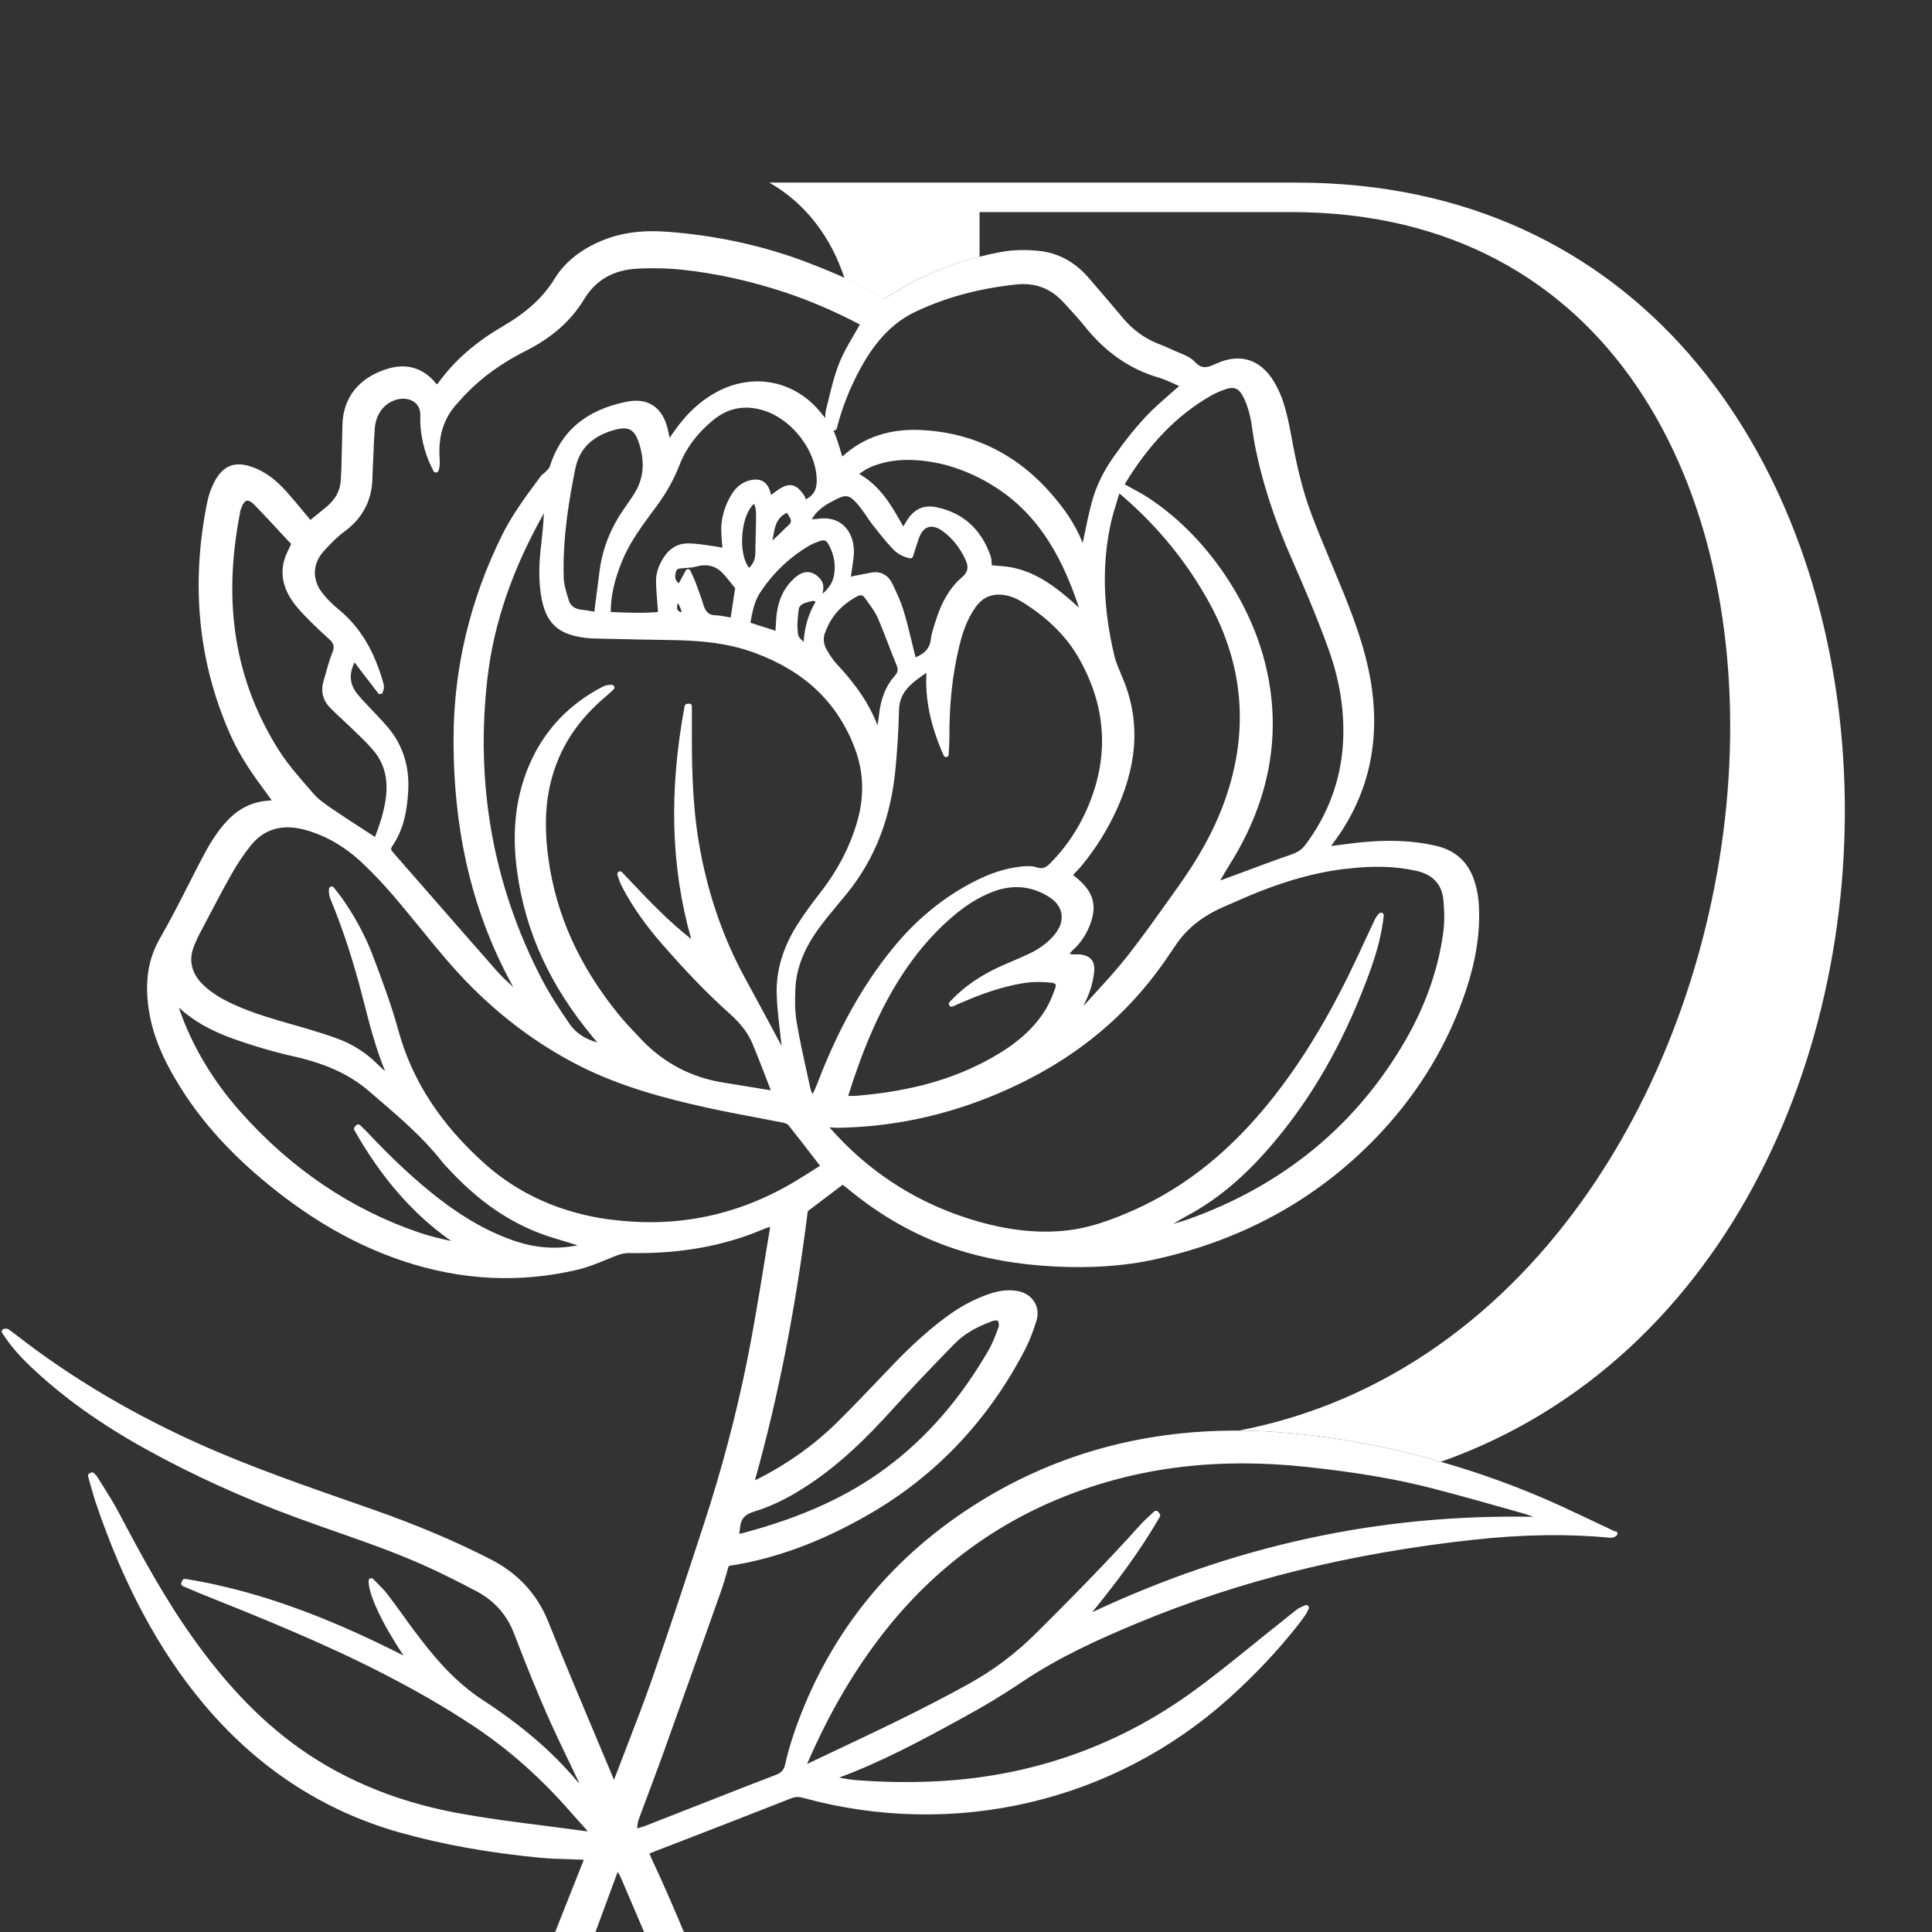
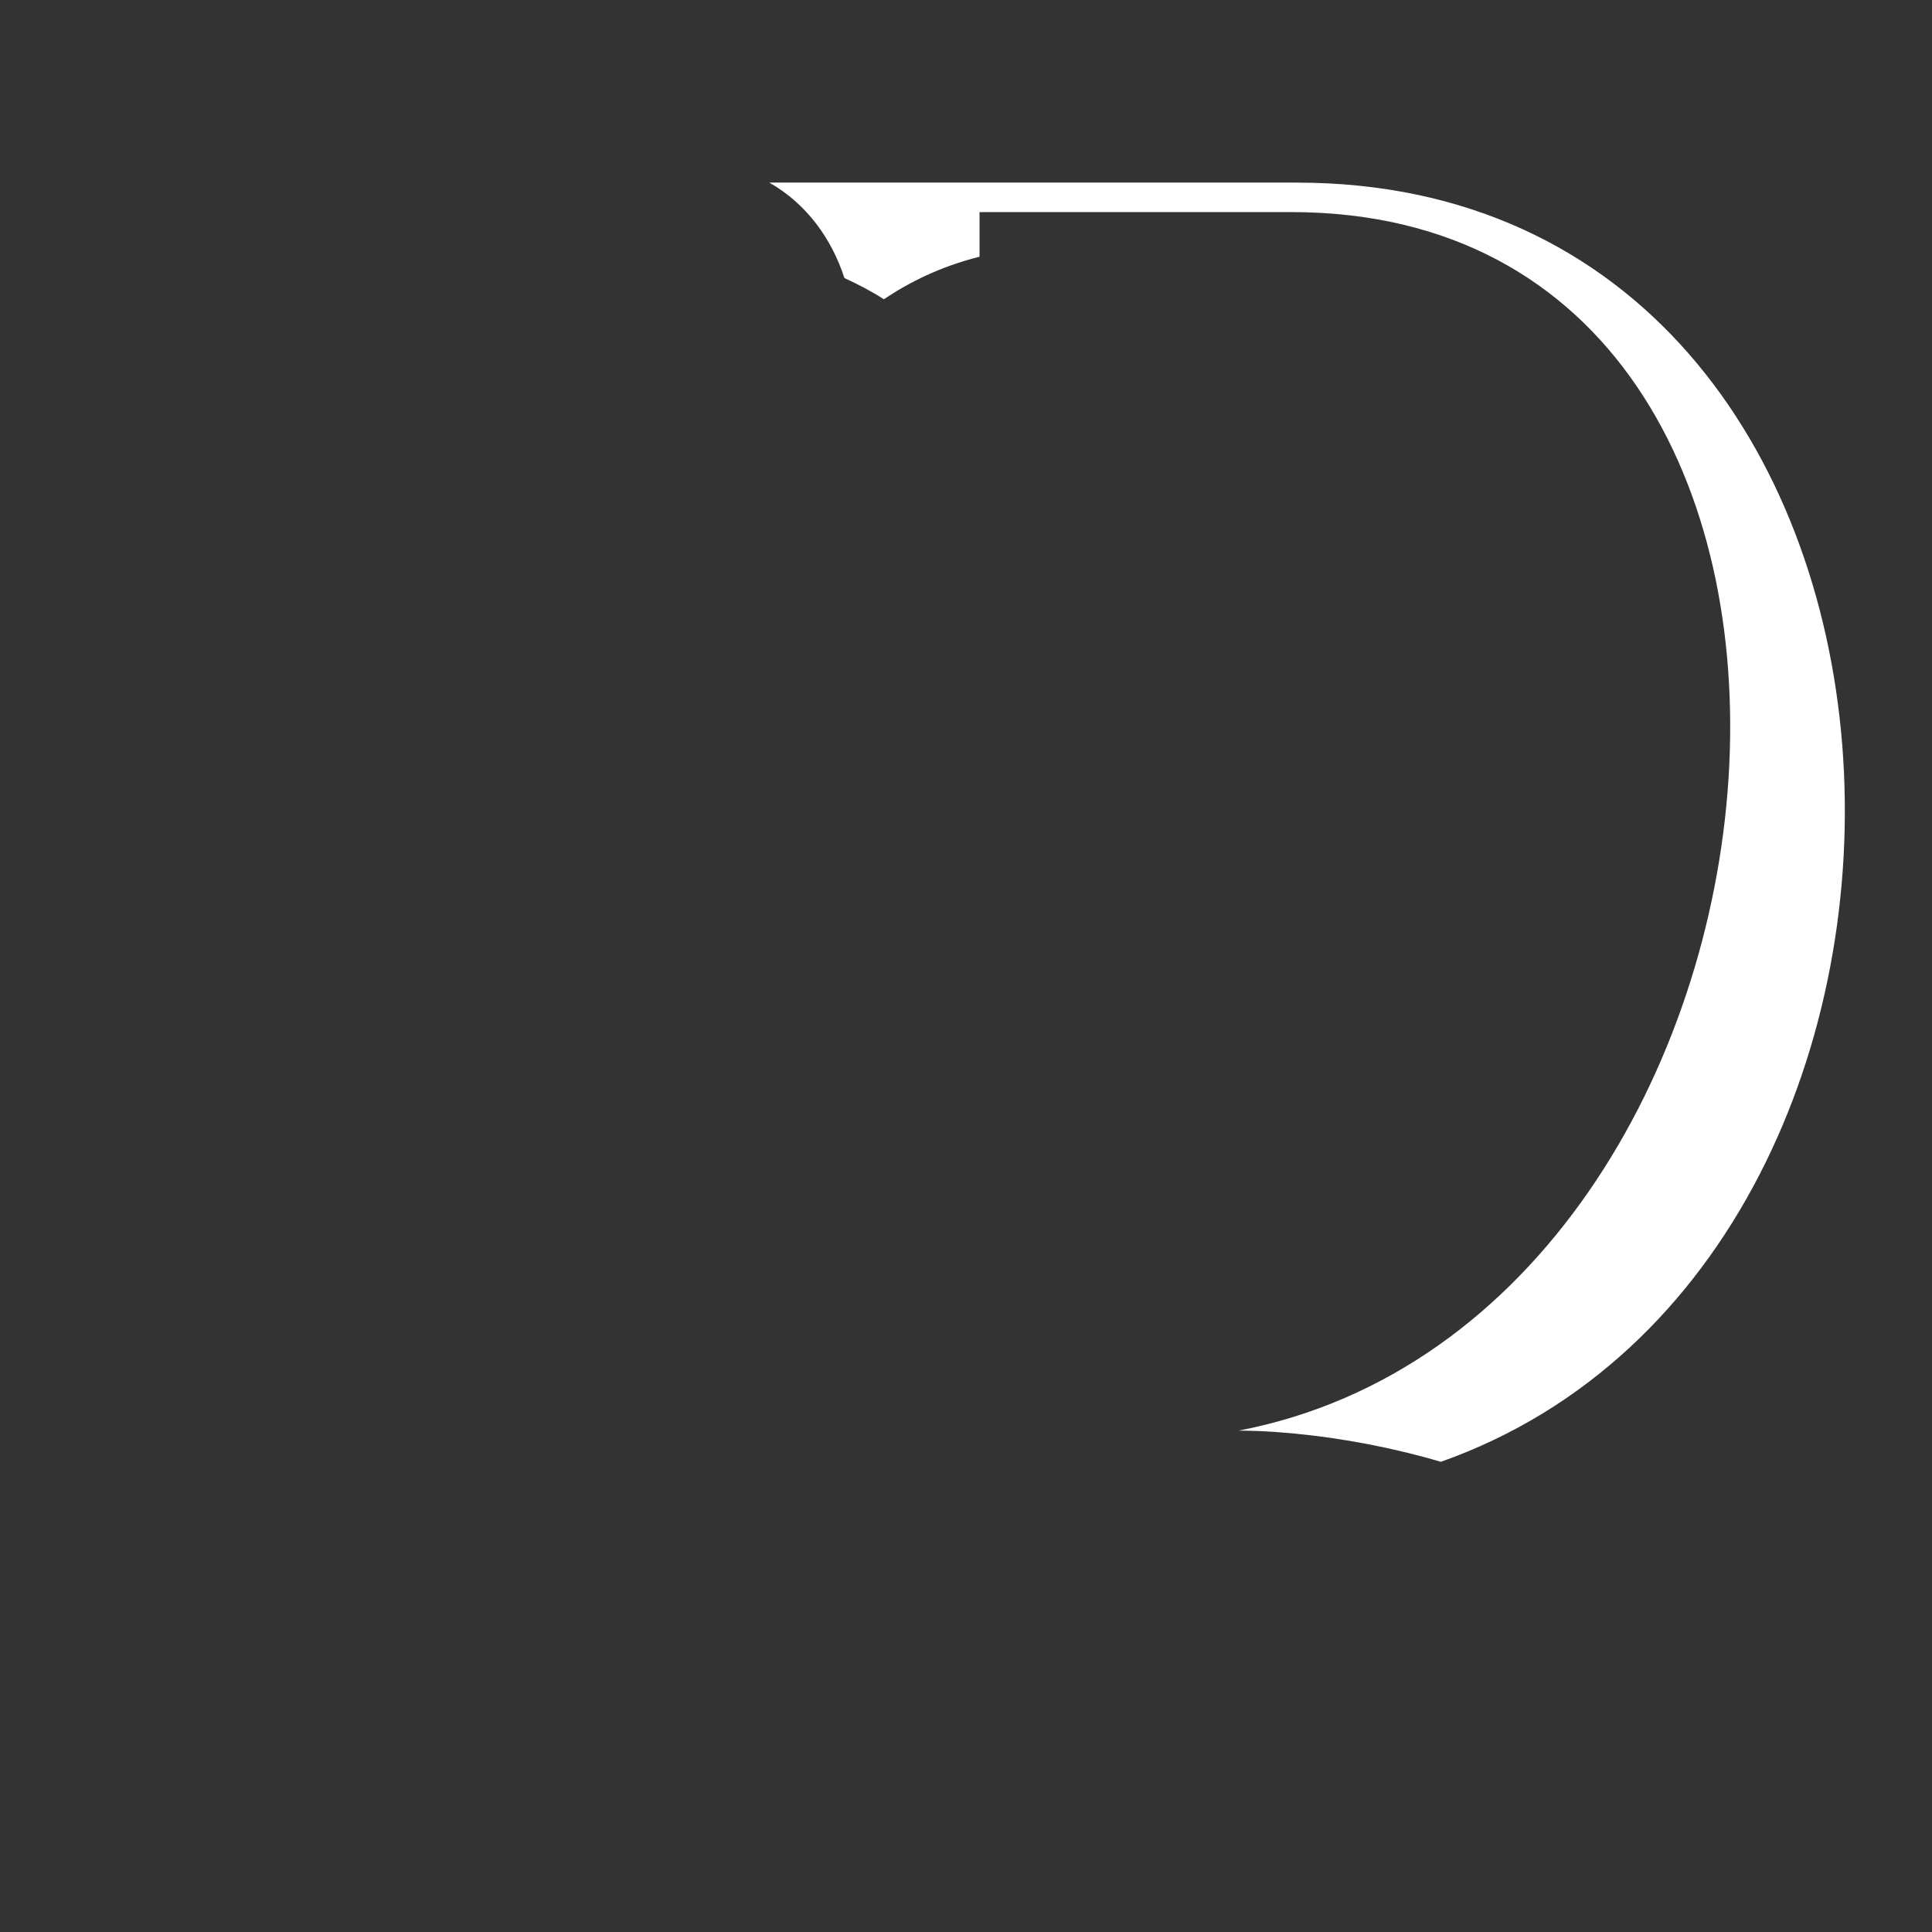
<svg xmlns="http://www.w3.org/2000/svg" id="Vrstva_1" version="1.1" viewBox="0 0 650 650">
  <rect x="0" y="0" width="650" height="650" fill="#333333" stroke="none" />
  <defs>
    <style>
      .st0 {
        fill: #fff;
      }

      .st1 {
        fill: none;
      }
    </style>
  </defs>
  <g>
    <path class="st0" d="M436.271,61.437h-177.445c12.436,7.044,20.967,18.798,25.264,32.101,4.503,2.066,8.986,4.379,13.262,7.147l1.281-.826c9.44-6.197,19.81-10.7,30.924-13.489v-15.018h104.856c215.289,0,182.961,371.416-17.683,409.962,4.173.021,8.387.165,12.642.475,16.422,1.177,33.01,3.966,49.309,8.304,2.045.537,4.069,1.136,6.073,1.715,195.314-69.078,180.998-430.372-48.482-430.372Z" />
    <path class="st0" d="M367.503,526.005s.041-.041.041-.062h-.041v.062Z" />
-     <path class="st0" d="M544.164,515.833c-.041-.31-.227-.558-.496-.702l-.103.103-.103.062-5.536-2.623c-2.541-1.198-5.123-2.417-7.664-3.615-.103-.041-.186-.083-.289-.124-11.01-5.288-22.599-9.936-34.559-13.861-3.512-1.157-7.085-2.231-10.659-3.264-2.024-.578-4.028-1.177-6.073-1.715-16.278-4.338-32.886-7.127-49.309-8.304-4.255-.31-8.469-.454-12.642-.475-33.01-.186-63.17,8.387-89.817,25.615-28.486,18.406-48.524,43.814-59.555,75.523-1.405,4.049-2.438,7.684-3.181,11.114-.393,1.859-1.281,2.851-3.14,3.574-6.424,2.438-12.828,4.937-19.191,7.457l-11.919,4.669c-4.379,1.714-8.759,3.45-13.138,5.144-.62.227-1.281.413-2.107.62-.103.021-.207.041-.31.062,0-.124.041-.268.021-.372.103-.971.165-1.714.413-2.376,1.219-3.346,2.458-6.672,3.718-9.998,1.425-3.822,2.871-7.643,4.255-11.465,6.714-18.695,13.386-37.431,20.017-56.167.64-1.859,1.177-3.76,1.715-5.619.186-.702.393-1.405.599-2.107,0,0,.041-.021.062-.041.103-.062.248-.165.31-.165,15.266-2.334,30.614-7.953,46.809-17.269,22.475-12.931,40.137-31.564,52.51-55.341,1.467-2.83,2.747-6.053,3.904-9.833.661-2.19.454-4.4-.64-6.218-1.136-1.921-3.099-3.243-5.495-3.718-3.057-.62-6.362-.269-10.081,1.033-5.061,1.776-9.853,4.379-14.667,8.015-5.784,4.338-11.444,9.461-17.827,16.154l-3.718,3.884c-4.813,5.04-9.771,10.246-14.791,15.204-7.519,7.375-16.257,13.634-25.987,18.612-.475.248-.95.475-1.508.682,7.87-28.073,13.675-57.696,17.765-90.499l11.733-8.883.083.062c.454.331.909.682,1.384,1.053,11.237,9.378,23.529,16.278,36.481,20.513,10.039,3.284,20.822,5.206,33.01,5.846,12.56.661,23.756-.083,34.084-2.376,30.428-6.652,56.146-21.153,76.473-43.112,12.807-13.861,22.268-29.684,28.114-47.14,3.636-10.886,5.082-20.76,4.338-30.18-.207-2.562-.806-5.247-1.715-7.767-2.148-5.825-6.383-9.482-12.56-10.928-7.87-1.839-16.36-2.169-26.772-1.033-2.293.269-4.565.558-7.003.888l-1.549.207c.186-.269.331-.537.516-.764,12.828-17.022,16.836-36.935,11.919-59.183-2.541-11.589-7.168-22.64-11.609-33.299l-1.281-3.078c-2.045-4.875-4.131-9.915-6.032-14.914-3.512-9.172-5.474-18.653-7.085-27.536-.682-3.76-1.467-7.127-2.438-10.246-.702-2.293-1.735-4.648-3.078-6.941-4.462-7.726-11.568-10.039-19.5-6.362-3.264,1.508-4.958,1.921-7.333-.62-1.384-1.467-3.367-2.293-5.268-3.057-.702-.269-1.425-.578-2.086-.888-1.529-.744-3.119-1.384-4.668-2.004l-.64-.248c-4.4-1.818-8.263-4.648-11.465-8.469l-1.57-1.88s-.083-.083-.124-.145c-2.396-2.851-4.875-5.763-7.375-8.655-.909-1.074-1.839-2.148-2.768-3.202-4.607-5.185-10.184-8.139-16.629-8.759-4.4-.413-8.449-.331-11.96.289-2.623.454-5.206,1.033-7.746,1.653-11.093,2.768-21.463,7.292-30.924,13.489l-1.281.826c-4.276-2.747-8.759-5.082-13.262-7.147-4.173-1.921-8.366-3.594-12.456-5.164-14.439-5.536-30.098-9.007-46.499-10.308-8.903-.723-16.092.207-22.599,2.892-7.23,2.975-12.601,7.292-15.989,12.787-3.883,6.321-9.296,11.299-17.559,16.133-9.254,5.391-16.319,11.63-21.649,19.025-.124.145-.248.31-.413.454-.145-.145-.289-.248-.393-.392-4.173-5.102-9.709-6.796-16.071-4.896-9.75,2.913-15.183,9.709-15.348,19.108-.062,3.801-.165,7.602-.269,11.403l-.062,2.727c0,.578-.062,1.157-.083,1.715-.041.661-.083,1.322-.103,2.004-.083,3.842-1.715,7.023-5.041,9.709l-5.205,4.235c-.723-.868-1.426-1.735-2.128-2.562-2.024-2.458-3.925-4.751-5.97-7.023-3.635-4.049-7.147-6.61-11.134-8.098-5.949-2.252-10.06-.764-12.973,4.689-1.136,2.148-2.004,4.524-2.479,6.858-5.743,28.094-2.996,54.783,8.16,79.303,3.119,6.879,7.581,13.117,11.526,18.426.641.847,1.24,1.715,1.963,2.706-.496.083-.909.145-1.343.165-5.123.393-9.606,2.562-13.324,6.424-3.925,4.09-6.693,8.945-9.11,13.592-1.322,2.52-2.582,5.04-3.884,7.581-3.14,6.176-6.383,12.539-9.874,18.612-4.028,6.982-5.226,14.605-3.822,24.004,1.281,8.511,4.648,16.732,10.928,26.668,7.25,11.506,16.856,22.062,29.312,32.246,14.687,12.002,29.457,20.409,45.136,25.677,19.831,6.652,39.724,7.581,59.265,2.892,3.305-.806,6.528-2.148,9.626-3.408l2.148-.888c1.921-.785,3.594-1.281,5.453-1.219,15.183.269,28.61-1.838,41.025-6.466.847-.331,1.673-.661,2.541-1.012.826-.331,1.653-.682,2.479-.992.351-.145.702-.227,1.115-.331,0,.31-.041.599-.083.909-.764,4.441-1.487,8.903-2.21,13.365-1.632,9.998-3.346,20.368-5.371,30.469-3.698,18.385-8.614,36.976-14.605,55.258-5.206,15.927-11.114,33.981-17.29,51.726-2.789,7.974-5.887,16.009-8.883,23.756-1.322,3.408-2.644,6.838-3.946,10.267-.021.083-.062.186-.103.269-.041-.083-.082-.145-.103-.207-2.045-4.916-4.131-9.833-6.197-14.749-5.247-12.477-10.68-25.367-15.782-38.133-3.801-9.44-10.225-16.402-19.624-21.194-11.816-6.032-24.437-11.361-38.526-16.34l-7.788-2.727c-16.505-5.763-33.547-11.713-49.825-18.881-23.446-10.349-44.785-22.971-63.438-37.534-.806-.64-1.653-1.239-2.479-1.818-.392-.227-.764-.207-1.054-.165-.083,0-.186.041-.31.021-.331.021-.62.186-.764.475s-.145.64.041.909c2.438,3.822,5.495,7.478,9.688,11.423,10.618,10.081,23.177,19.087,38.443,27.557,15.555,8.635,32.577,16.402,50.652,23.074,4.441,1.632,8.903,3.202,13.386,4.772,10.804,3.801,21.979,7.705,32.535,12.642,4.4,2.045,9.068,4.379,14.708,7.354,6.197,3.264,10.411,7.994,12.89,14.543,4.049,10.556,7.478,19.005,10.804,26.565,2.582,5.908,5.433,11.816,8.18,17.517.971,2.045,1.962,4.069,2.913,6.115-.393-.372-.764-.702-1.074-1.115-8.139-9.647-18.468-18.488-31.585-27.04-9.523-6.197-16.629-14.811-22.867-23.157-1.301-1.756-2.603-3.512-3.863-5.309-1.756-2.417-3.512-4.854-5.35-7.209-.888-1.157-1.921-2.19-3.016-3.285-.537-.516-1.053-1.074-1.632-1.653-.269-.268-.64-.331-.992-.227-.351.145-.558.475-.558.847.041,4.751,4.503,14.212,11.754,25.119-19.645-9.936-45.239-21.318-73.436-25.78-.393-.041-.827.165-.992.558l-.31.702c-.186.454.021.971.496,1.157l1.962.847c1.26.537,2.52,1.074,3.781,1.591,20.306,8.139,41.293,16.567,61.31,26.834,11.548,5.929,21.525,11.713,30.511,17.662,12.064,7.974,22.95,17.641,33.258,29.478,1.343,1.508,2.685,3.057,4.193,4.689l1.198,1.363c-.31,0-.537,0-.785-.021-4.379-.599-8.759-1.177-13.138-1.735-10.039-1.26-20.43-2.582-30.531-4.483-21.174-3.987-39.827-11.981-55.465-23.818-11.651-8.821-22.434-20.244-32.948-35.035-9.378-13.159-17.021-27.164-25.284-42.822-1.487-2.789-3.202-5.495-4.854-8.118-.661-1.053-1.343-2.086-1.983-3.161-.227-.393-.537-.682-.826-.95l-.289-.289c-.269-.269-.661-.393-1.012-.207l-.496.227c-.413.186-.599.661-.475,1.074.289.971.558,1.921.826,2.913.599,2.086,1.198,4.276,1.921,6.383,9.213,27.061,20.905,48.916,35.758,66.785,18.013,21.649,40.364,36.377,66.392,43.711,14.13,3.966,29.457,6.755,46.871,8.449,3.326.331,6.693.434,9.957.516,1.529.041,3.037.103,4.565.165.165,0,.31,0,.496.021l-1.343,3.388c-1.467,3.718-2.913,7.354-4.359,10.969l-2.975,7.519c-.318.81-.642,1.625-.96,2.436h13.561c.234-.641.469-1.278.703-1.92l6.755-18.323c.516.826.888,1.487,1.177,2.19,1.384,3.284,2.789,6.528,4.193,9.812,1.167,2.719,2.343,5.474,3.519,8.241h13.386c-3.43-8.218-6.987-16.4-10.749-24.436-.269-.578-.496-1.157-.744-1.797l-.083-.207,11.237-4.338c12.146-4.71,24.293-9.399,36.419-14.191,1.343-.537,2.5-.578,3.945-.186,50.879,13.964,104.484,1.446,143.381-33.485,8.614-7.746,16.422-16.009,23.198-24.623.806-1.012,1.529-2.066,2.293-3.119l.31-.434c.186-.248.31-.537.537-.992l.434-.868c.186-.351.124-.764-.145-1.054s-.702-.351-1.033-.186c-.413.186-.723.331-1.012.454-.599.248-1.054.475-1.508.785-1.281.971-2.5,1.962-3.76,2.975-.785.62-1.529,1.239-2.314,1.859-3.119,2.458-6.218,4.958-9.296,7.457-6.755,5.453-13.737,11.114-20.905,16.237-25.47,18.178-54.494,28.094-86.264,29.498-8.655.372-17.455.227-26.131-.454-1.776-.145-3.553-.454-5.433-.806-.062,0-.124,0-.186-.021,14.192-5.268,27.082-12.126,42.327-20.513,6.982-3.822,13.221-7.602,19.087-11.568,12.58-8.469,26.09-14.543,38.794-19.831,34.456-14.357,71.495-23.529,113.16-28.114,16.815-1.839,31.936-2.045,46.21-.682.723.062,1.384-.186,2.004-.723.227-.186.351-.496.31-.806ZM452.673,292.302l.021.021c9.254-1.115,16.836-.909,23.818.661,5.536,1.239,8.593,4.524,9.089,9.75.413,4.235.392,7.891-.062,11.196-1.694,12.27-5.949,24.375-12.663,36.005-16.484,28.59-41.149,48.896-73.354,60.36-1.529.537-3.119.992-4.71,1.425,1.508-.95,3.057-1.901,4.627-2.727,11.423-6.094,21.649-15.121,32.163-28.362,11.94-14.997,21.422-32.411,29.085-53.234,2.706-7.375,4.235-13.53,4.854-19.335.041-.392-.145-.744-.537-.93-.351-.165-.764-.103-1.033.186-.578.62-1.074,1.322-1.446,2.086-1.053,2.252-2.086,4.483-3.14,6.714-1.942,4.193-3.966,8.552-6.053,12.766-8.655,17.455-17.806,31.853-28.011,44.062-13.82,16.546-29.127,28.135-46.747,35.427-5.206,2.169-12.146,4.772-19.459,5.577-10.783,1.239-22.268-.248-35.076-4.565-17.435-5.867-32.494-15.906-44.764-29.87-.062-.083-.124-.145-.165-.227l.93.062c.496.041.992.062,1.467.083,17.91-.207,35.572-3.842,52.469-10.783,25.057-10.267,44.124-25.284,58.336-45.921,1.322-1.9,2.396-3.512,3.326-4.875,3.636-5.412,8.903-9.626,15.823-12.642,1.467-.64,3.161-1.384,5.082-2.231,10.163-4.524,19.253-7.56,28.011-9.358,2.727-.558,5.433-1.012,8.118-1.322ZM262.214,345.308v-.103c.145,1.322.289,2.665.434,3.987.103.909.207,1.818.331,2.727l-2.706-5.04c-3.181-5.929-6.362-11.857-9.585-17.745-7.581-13.861-12.807-29.251-15.576-45.735-2.252-13.386-2.396-27.226-2.334-39.125v-6.59c0-.248-.083-.496-.269-.661h.124c-.186-.207-.413-.289-.661-.269l-.764.041c-.434,0-.785.331-.868.723-5.35,28.693-4.627,54.37,2.21,78.394-7.499-5.867-13.758-12.436-19.831-18.839-1.157-1.219-2.314-2.438-3.47-3.636-.207-.227-.537-.331-.826-.269-.083,0-.186.041-.269.103-.351.207-.537.62-.434,1.012.434,1.611,1.074,3.202,1.962,4.834,3.367,6.218,7.54,12.146,12.684,18.054,8.511,9.812,15.927,17.435,23.301,24.024,3.615,3.223,6.094,6.528,7.581,10.122,1.591,3.842,3.078,7.684,4.627,11.733.454,1.239.95,2.479,1.446,3.739-.186-.021-.393-.041-.578-.062l-6.156-1.012c-3.057-.516-6.094-1.012-9.172-1.487-10.762-1.694-20.058-6.548-27.598-14.46l-.64-.682c-2.438-2.562-4.978-5.226-7.23-7.994-13.117-16.237-20.802-33.258-23.425-52.056-1.363-9.812-1.136-18.013.744-25.76,2.768-11.403,8.945-20.967,18.901-29.251.537-.454,1.054-.93,1.57-1.405l.682-.64c.269-.248.372-.62.248-.971-.103-.331-.434-.578-.806-.599-1.177-.062-2.21.165-3.223.682-10.886,5.701-18.922,14.006-23.859,24.665-5.164,11.134-6.734,23.384-4.813,37.41,2.768,20.368,11.176,38.691,25.739,56.043l1.281,1.508c-4.152-1.115-7.251-3.161-9.399-6.3-3.222-4.669-6.569-9.73-9.337-15.059-16.34-31.44-22.454-65.648-18.199-101.675,2.169-18.199,8.345-36.191,18.943-55.01-.186,3.822-.599,7.581-.992,11.258l-.124,1.074c-.62,5.598-.578,10.494.103,15.018,1.467,9.482,5.515,13.427,14.997,14.584.702.083,1.405.145,2.107.186l6.486.145c6.486.145,12.973.31,19.438.392,9.316.124,19.232.723,28.858,4.297,16.98,6.259,28.032,16.836,33.816,32.37,2.851,7.664,3.14,15.72.847,23.921-2.396,8.593-6.486,16.588-12.56,24.396-2.52,3.264-5.453,7.147-8.056,11.32-4.524,7.292-6.776,14.894-6.61,22.516.083,3.739.496,7.519.909,11.155ZM333.275,187.115v-.062c-3.14-8.965-9.192-14.46-17.972-16.34l-.041-.021c-4.503-.971-7.788.516-10.308,4.689l-1.053,1.735-.124-.227c-3.863-6.838-7.519-13.324-14.708-17.435.165-.124.331-.227.496-.331,1.012-.723,1.9-1.322,2.809-1.735,1.921-.888,3.987-1.529,6.156-1.983,2.479-.516,5.123-.744,7.87-.661,9.544.248,18.901,3.202,27.825,8.738,16.464,10.205,23.859,26.297,28.796,40.963-.599-.558-1.198-1.074-1.776-1.591-5.309-4.689-11.651-9.833-19.893-11.754-1.962-.454-3.987-.62-5.908-.764-.599-.041-1.198-.083-1.777-.145v-.372c-.041-.909-.083-1.818-.392-2.706ZM291.609,173.75l-.021.021c.723,1.074,1.467,2.128,2.252,3.14v-.041c2.231,2.851,4.235,5.391,6.507,7.788,1.591,1.673,3.512,2.727,5.784,3.181.434.103.888-.186,1.033-.62l.62-1.962c.434-1.384.847-2.665,1.281-3.945.744-2.148,1.839-3.532,3.264-3.966.103-.021.227-.041.351-.062,1.301-.269,2.83.207,4.441,1.384,3.202,2.314,5.784,5.515,7.664,9.544,1.198,2.52.888,4.235-1.012,5.867-3.987,3.429-6.879,8.118-8.8,14.315-.145.475-.289.95-.454,1.405-.558,1.694-1.136,3.429-1.343,5.247-.351,2.913-1.797,4.689-5.123,6.115l-.289-1.115c-.351-1.446-.723-2.913-1.074-4.359-.826-3.408-1.673-6.941-2.727-10.349-.868-2.892-2.169-5.66-3.45-8.366l-.227-.434c-1.467-3.14-4.049-4.503-7.251-3.884-1.735.331-3.491.682-5.288,1.033l-1.487.31c.103-.558.165-1.136.248-1.694.083-.62.186-1.281.289-1.921.248-1.591.496-3.223.496-4.875,0-3.636-1.322-6.858-3.615-8.862-2.107-1.839-4.999-2.582-8.366-2.128-.702.103-1.405.145-2.169.165,1.9-3.429,4.999-5.061,7.974-6.61,3.408-1.776,4.689-1.549,7.209,1.301,1.177,1.363,2.252,2.892,3.284,4.379ZM275.269,194.056h.041c-1.467-1.322-3.016-1.797-4.586-1.487-.971.165-1.942.682-2.933,1.508-3.987,3.305-6.135,7.87-6.631,13.902-.083,1.095-.145,2.21-.207,3.429l-.041.806-8.449-2.706c.702-3.863,1.363-7.189,3.202-10.019,4.235-6.528,9.792-11.857,16.546-15.885,1.053-.62,2.21-1.074,3.202-1.425,2.024-.723,2.603-.496,3.553,1.363,1.653,3.14,2.231,6.548,1.653,9.874-.413,2.396-1.632,4.421-3.884,6.342.062-.475.145-.888.207-1.301.289-1.694-.268-3.161-1.673-4.4ZM274.422,202.526h-.041c-2.314,3.801-3.615,8.098-4.028,13.406-.847-.764-1.694-1.591-1.818-2.314-.496-2.892-.145-6.032.207-8.738.186-1.343,1.715-1.983,3.016-2.293.207-.041.413-.103.64-.165,1.012-.289,1.529-.413,2.024.103ZM252.051,191.04c-1.818-2.169-2.747-6.652-2.272-11.527.413-4.545,1.921-8.304,3.884-9.998.578,1.012.702,2.252.702,3.739,0,2.376-.062,4.772-.124,7.168-.041,1.839-.103,3.698-.103,5.557-.021,2.045-.702,3.677-2.086,5.061ZM259.859,181.848c.103-.454.186-.95.269-1.405.578-3.326,1.095-6.218,4.607-7.932.062.103.145.227.207.331.393.599.744,1.116.971,1.653.269.599.393,1.301-.62,2.21-.702.599-1.384,1.281-2.045,1.942-.413.434-.868.826-1.281,1.26-.682.64-1.405,1.301-2.086,1.921l-.021.021ZM277.521,212.978l.041.021c1.838-5.392,5.391-9.42,10.804-12.353.31-.165.578-.268.847-.331.702-.145,1.281.145,1.797.888.393.578.806,1.136,1.219,1.715,1.136,1.549,2.293,3.202,3.057,4.916,1.26,2.871,2.396,5.846,3.512,8.738.909,2.396,1.839,4.792,2.83,7.168.62,1.508.496,2.417-.558,3.594-3.037,3.388-4.731,7.643-5.371,13.427-.124,1.074-.289,2.128-.475,3.264-2.665-6.961-7.044-13.51-13.634-20.533-1.322-1.405-2.417-3.119-3.388-4.772-1.095-1.859-1.343-3.842-.682-5.743ZM274.753,162.306c-.083,2.665-1.177,4.441-3.656,5.701-.145-.475-.31-.992-.62-1.425-1.425-2.066-2.603-3.057-4.007-3.305-1.425-.248-2.933.269-5.061,1.777-.62.454-1.239.888-1.88,1.384l-.103.083c-.103-.413-.207-.785-.31-1.136-1.054-3.408-3.264-4.565-6.693-3.822-2.644.62-4.751,2.231-6.3,4.792-2.334,3.863-3.512,7.891-3.47,11.981.021,1.632.165,3.264.31,4.978.021.331.062.682.083,1.012-.496-.145-.992-.289-1.508-.351-.826-.103-1.673-.248-2.5-.372-2.458-.372-5.02-.764-7.561-.785-.682,0-1.322.062-1.962.186-2.355.475-4.4,1.901-5.929,4.111-2.024,2.954-2.954,5.805-2.871,8.717.062,2.5.269,4.937.475,7.54.062.826.124,1.653.207,2.52-5.164.475-10.804.248-15.927,0,.021-5.412,1.219-10.7,3.822-17.125,2.541-6.238,6.61-11.733,10.556-17.063l.93-1.239c3.408-4.607,5.949-9.172,7.808-13.964,2.19-5.681,5.991-10.762,11.299-15.121,4.854-3.987,10.163-5.144,16.257-3.512,10.246,2.727,18.963,14.15,18.633,24.479l-.021-.041ZM228.398,196.225v.041c-1.239-.992-1.446-1.921-1.033-3.76.269-1.136.868-1.239,2.252-1.322.227-.021.454-.021.661-.062.372-.041.723-.062,1.095-.083.888-.062,1.818-.124,2.727-.392,2.871-.868,5.577-.516,7.602.95,1.529,1.116,2.747,2.685,4.049,4.317.516.682,1.054,1.322,1.591,1.962,0,0,0,.124-.041.248-.392,2.541-.785,5.102-1.177,7.664l-.31,1.983c-.372-.062-.723-.145-1.074-.207-1.384-.269-2.706-.496-4.049-.558-2.169-.062-3.305-1.054-4.028-3.512-.661-2.19-1.446-4.317-2.231-6.424l-.475-1.26c-.248-.682-.558-1.363-.971-2.252l-.702-1.529c-.145-.31-.454-.516-.785-.537-.331,0-.661.186-.826.496l-2.272,4.235ZM229.363,206.035c-.719-.206-1.151-.474-1.357-.803-.289-.454-.269-1.219,0-2.334.698.883,1.049,1.929,1.357,3.138ZM212.988,166.706v.041l-.971,1.425c-.682,1.012-1.363,2.004-2.066,3.016-4.441,6.342-7.189,13.221-8.18,20.492-.413,3.119-.826,6.238-1.239,9.585l-.578,4.545-.764-.145c-1.239-.207-2.438-.413-3.677-.558-2.21-.248-3.636-1.343-4.214-3.284l-.062-.269c-.764-2.417-1.508-4.916-1.591-7.333-.393-13.489,1.9-26.606,3.904-36.522,1.343-6.672,5.64-10.948,13.076-13.035.454-.145.888-.227,1.281-.31,3.925-.806,5.722.496,7.106,4.792,2.128,6.693,1.467,12.415-2.024,17.559ZM267.605,332.501v.021c.31-6.858,2.995-13.572,8.118-20.513,2.004-2.706,4.214-5.35,6.342-7.932.909-1.095,1.818-2.19,2.747-3.305,9.668-11.857,15.1-25.987,16.567-43.194.475-5.536.971-12.064,1.074-18.55.083-6.28,4.235-9.192,9.048-12.56.062-.041.124-.083.186-.124-.475,8.965,1.322,17.641,5.784,27.805.165.393.516.64,1.012.537.413-.083.702-.434.702-.847l.083-1.735c.062-1.301.145-2.623.145-3.925-.062-11.176,1.012-21.174,3.264-30.531.93-3.904,2.396-8.924,5.495-13.303,2.045-2.892,4.503-4.235,7.767-4.297,2.706-.021,5.35.826,8.346,2.706,8.511,5.371,14.646,11.547,18.777,18.839,8.635,15.266,10.019,31.048,4.131,46.912-3.14,8.49-7.829,15.885-13.902,21.979-1.549,1.57-2.706,1.9-4.462,1.322-1.653-.558-3.553-.454-5.371-.248-1.157.124-2.293.31-3.45.537-3.76.764-7.581,2.128-11.568,4.131-10.638,5.288-20.161,13.035-28.28,23.074-9.915,12.208-18.096,26.834-24.995,44.743-.434,1.157-.93,2.293-1.446,3.429h-.062l-.269.62c-.331-.702-.64-1.363-.785-2.045l-.992-4.565c-1.281-5.805-2.623-11.816-3.615-17.786-.64-3.822-.558-7.808-.392-11.196ZM376.985,226.467l.041-.062c-.723-1.611-1.632-3.739-2.128-5.867-3.78-15.927-4.193-30.304-1.281-44.02.537-2.541,1.281-5.02,2.107-7.643.289-.93.558-1.859.847-2.83.062.021.124.041.145.083.413.31.826.682,1.239,1.033,11.733,10.163,21.421,22.083,28.775,35.406,12.146,22.021,13.654,45.26,4.483,69.078-3.264,8.511-8.036,17.104-14.563,26.255l-2.747,3.883c-4.669,6.548-9.482,13.345-14.522,19.769-3.264,4.173-6.899,8.16-10.453,12.043-1.177,1.281-2.334,2.541-3.491,3.842-.289.331-.599.64-.971.93,2.045-3.698,3.264-7.56,3.656-11.506.351-3.429-1.219-5.35-4.689-5.743-.475-.041-.95-.041-1.425-.021-.413,0-.847.021-1.26-.041-.31-.041-.599-.124-.909-.227.475-.537.888-1.012,1.343-1.405,2.541-2.314,4.4-5.185,5.701-8.738,2.086-5.681,1.054-10.019-3.284-14.109-.702-.682-1.487-1.301-2.252-1.921l-.331-.269c.165-.186.351-.372.516-.558.847-.888,1.673-1.715,2.417-2.623,4.896-5.97,8.903-12.477,11.981-19.335,7.251-16.237,7.622-31.089,1.054-45.404ZM319.414,338.285l.021.041c.269.351.723.454,1.115.289l.578-.269c.496-.227.992-.454,1.487-.661,5.495-2.396,11.919-4.958,18.943-6.404,1.177-.248,2.376-.454,3.594-.64,2.417-.351,5.123-.351,8.49-.041.764.083,1.301.269,1.467.516.165.268.103.806-.165,1.549-.806,2.231-1.942,5.144-3.615,7.705-3.904,6.032-9.544,10.969-17.745,15.555-12.663,7.127-26.958,11.155-44.991,12.704-.888.083-1.797.083-2.789.083h-.454c5.061-16.154,10.576-28.755,17.352-39.476,4.958-7.829,10.391-14.315,16.67-19.893,5.164-4.586,9.957-7.602,15.038-9.461,6.548-2.396,12.787-1.756,18.571,1.9,2.355,1.508,3.78,3.45,4.131,5.66.351,2.272-.392,4.627-2.21,6.858-2.252,2.789-5.206,4.999-9.048,6.755-1.756.826-3.512,1.57-5.309,2.334-1.219.516-2.417,1.054-3.636,1.591-7.085,3.14-12.787,7.127-17.435,12.146-.289.31-.31.806-.062,1.157ZM407.062,133.324l-.008-.008c1.515-.875,3.19-1.631,5.008-2.284.496-.165.95-.31,1.363-.392,2.148-.434,3.408.289,4.648,2.5.992,1.756,1.777,3.945,2.438,6.652.413,1.756.682,3.594.93,5.371.186,1.301.372,2.603.62,3.884,2.396,12.622,6.569,25.532,12.745,39.517,3.512,7.974,8.077,18.55,12.064,29.56,4.028,11.052,5.66,22.041,4.916,32.7-.868,12.167-5.102,23.384-12.58,33.382-1.157,1.549-2.603,2.541-4.689,3.264-5.722,1.983-11.506,4.131-17.083,6.218l-6.321,2.334c-.165.083-.351.145-.558.207.454-.806.826-1.508,1.239-2.19.599-1.012,1.219-2.004,1.818-2.995.971-1.591,1.962-3.181,2.871-4.813,8.862-15.782,12.725-32.122,11.506-48.606-1.157-15.576-6.59-30.573-16.113-44.578-7.189-10.556-15.803-19.17-25.553-25.594-1.88-1.239-3.884-2.293-5.825-3.346-.682-.372-1.405-.744-2.086-1.136.041-.124.083-.248.145-.331,8.139-13.365,17.455-22.93,28.507-29.313ZM308.176,104.797c10.163-4.792,21.194-7.746,33.713-9.089h-.021c6.362-.682,11.568,1.281,15.906,5.97l.578.64c2.19,2.376,4.483,4.834,6.528,7.395,7.044,8.8,15.183,14.481,24.954,17.331,1.777.516,3.512,1.301,5.371,2.148.496.207.992.454,1.508.682-1.033.93-2.045,1.818-3.057,2.685-3.016,2.644-5.887,5.144-8.469,7.932-3.346,3.594-6.714,7.788-10.535,13.241-3.491,4.916-5.908,9.998-7.292,15.08-.971,3.656-1.756,7.354-2.561,11.299-.165.826-.351,1.673-.537,2.541-2.665-6.652-6.424-11.63-9.544-15.328-11.795-14.13-26.834-21.731-44.681-22.64-10.515-.537-19.315,2.355-26.235,8.573-.103.103-.269.207-.454.289-1.301-4.421-2.086-6.858-2.954-8.759.186.041.372.041.537,0,.289-.103.496-.331.578-.62,1.859-7.189,4.483-13.861,8.056-20.347,5.185-9.461,11.093-15.493,18.612-19.025ZM108.855,185.504v-.021h.041c1.962-2.19,4.297-4.669,6.941-6.61,6.3-4.627,9.42-10.7,9.482-18.591,0-.62.042-1.219.062-1.797l.041-.826c.062-1.405.124-2.809.186-4.214.124-3.078.248-6.156.475-9.234.351-5.082,3.408-8.903,7.911-9.915h.124c2.004-.434,4.111,0,5.516,1.177,1.219,1.012,1.839,2.5,1.777,4.235-.186,4.999.744,10.101,2.747,15.183.331.847.744,1.653,1.136,2.458.186.372.372.744.537,1.115.145.331.496.537.868.516.372-.041.682-.248.806-.578.537-1.508.496-2.809.413-4.09-.558-7.581,1.384-13.675,5.929-18.612l1.136-1.26c.661-.744,1.343-1.487,2.045-2.19,5.454-5.577,12.002-10.246,19.976-14.274,8.738-4.4,15.121-10.06,19.521-17.311,3.863-6.404,9.853-9.853,17.745-10.267,5.474-.289,10.721-.145,15.637.392,11.237,1.219,22.785,3.78,34.291,7.602,8.201,2.727,16.629,6.342,25.099,10.783-.661,1.177-1.322,2.314-1.983,3.45-1.859,3.161-3.615,6.156-4.916,9.42-1.673,4.193-2.768,8.697-3.801,13.014l-.64,2.623c-.289,1.095-.351,2.086-.227,3.037-.578-.723-1.26-1.508-2.066-2.479-8.573-10.081-21.814-12.745-33.733-6.776-5.825,2.933-10.866,7.499-15.369,13.985l-1.281,1.859c-.269-1.281-.475-2.396-.764-3.47-1.859-7.003-6.714-10.101-13.675-8.676l-.227.041c-13.53,2.789-21.917,9.895-25.636,21.731-.145.454-.599.93-1.012,1.384l-.289.31c-.186.207-.434.413-.661.578-.372.289-.785.62-1.115,1.054l-1.054,1.425c-4.276,5.763-8.676,11.754-11.961,18.406-10.804,21.855-16.278,44.929-16.299,68.623-.021,31.667,6.549,58.935,20.099,83.372-.186-.145-.331-.31-.516-.475-1.653-1.487-3.346-3.037-4.834-4.73-7.478-8.49-14.894-16.98-22.33-25.491-4.255-4.854-8.49-9.73-12.745-14.584-.785-.888-.847-1.343-.269-2.148,4.07-5.949,4.978-12.601,5.33-18.344.537-8.469-1.839-15.823-7.044-21.876-1.053-1.239-2.189-2.438-3.305-3.615l-1.281-1.363c-.578-.62-1.157-1.219-1.735-1.838-1.177-1.239-2.396-2.5-3.491-3.842-2.83-3.408-3.202-6.734-1.198-10.928l7.912,10.329c.207.248.496.392.806.331.331-.021.579-.227.723-.516.496-1.095.599-2.045.289-3.099-3.119-11.072-7.912-18.963-15.059-24.851-2.313-1.88-4.235-3.863-5.722-5.846-3.264-4.359-3.016-9.606.641-13.696ZM80.782,172.428l-.021-.062h-.041c.083-.392.227-.806.372-1.219l.103-.248c.516-1.425,1.115-2.272,1.839-2.438.64-.124,1.57.351,2.561,1.384,2.995,3.099,5.929,6.238,8.883,9.44l3.47,3.718-.165.393c-.351.764-.723,1.549-1.095,2.314-2.5,5.185-2.128,10.432,1.095,15.617,1.384,2.231,3.181,4.173,4.565,5.619,2.789,2.892,5.598,5.577,8.304,7.994,1.673,1.487,1.983,2.644,1.198,4.545-.868,2.066-1.467,4.276-2.066,6.362-.269,1.012-.558,2.004-.868,3.037-1.053,3.45-.392,6.569,1.963,9.048,1.239,1.301,2.561,2.52,3.863,3.718.909.847,1.839,1.694,2.727,2.561.723.723,1.446,1.405,2.19,2.107,2.128,2.045,4.338,4.173,6.218,6.466,3.409,4.152,4.731,9.358,3.966,15.493-.599,4.689-2.087,9.13-3.656,13.262-.103-.041-.207-.083-.289-.124l-3.45-2.252c-3.408-2.19-6.92-4.462-10.308-6.776l-.289-.186c-2.252-1.549-4.586-3.14-6.321-5.123l-1.281-1.467c-3.718-4.255-7.581-8.655-10.577-13.427-14.666-23.322-18.881-49.412-12.89-79.757ZM173.615,417.629l.021.021h-.041c-8.697-2.913-17.145-7.581-25.842-14.315-7.767-6.011-15.431-13.117-24.107-22.33-.537-.578-1.116-1.136-1.694-1.673l-.806-.785c-.165-.186-.413-.248-.64-.269-.227,0-.475.103-.641.289l-.516.558c-.269.289-.331.723-.145,1.074,9.151,16.154,19.852,28.404,32.597,37.307-3.718-.785-7.313-1.632-10.804-2.83-22.888-7.808-43.091-21.463-60.071-40.591-9.337-10.515-16.257-22.145-20.575-34.518-.062-.207-.124-.372-.186-.578,4.813,4.441,10.804,7.85,18.592,10.597,6.817,2.417,13.592,4.379,20.141,5.846,11.01,2.5,18.798,6.135,25.284,11.713l2.913,2.499c7.478,6.404,15.204,13.055,21.442,20.946.992,1.26,2.128,2.438,3.202,3.553l.475.496c10.37,10.907,21.483,18.054,34.022,21.855,2.603.785,5.226,1.591,8.056,2.458h.103c-6.714,1.384-13.758,1.054-20.781-1.322ZM205.593,410.316l-.062.041c-16.608-2.19-30.841-8.511-42.327-18.736-14.997-13.386-24.561-28.094-29.189-44.991-2.334-8.531-5.474-16.856-8.511-24.933-2.52-6.693-6.032-13.241-10.411-19.48-.599-.847-1.24-1.653-1.901-2.479l-.888-1.115c-.227-.289-.558-.496-.971-.31-.351.103-.62.393-.64.764-.165,1.57.206,2.789.661,3.822,3.966,9.626,7.395,20.037,10.453,31.874l.599,2.334c1.983,7.726,4.049,15.699,7.168,23.281-.93-.826-1.776-1.591-2.603-2.396-3.863-3.842-8.428-6.755-13.593-8.614-3.057-1.115-6.342-2.169-9.977-3.243-1.611-.475-3.243-.93-4.875-1.405-6.445-1.839-13.097-3.739-19.315-6.528-4.627-2.066-7.891-4.09-10.576-6.59-2.954-2.727-5.928-7.313-3.243-13.634.537-1.219,1.054-2.458,1.653-3.615l2.52-4.792c2.603-4.958,5.309-10.122,8.097-15.08,2.066-3.677,4.297-7.023,6.631-9.936,4.503-5.681,10.742-7.478,18.447-5.33,7.209,2.004,13.655,5.825,19.728,11.651,3.532,3.388,6.899,7.003,10.101,10.721,2.83,3.346,5.619,6.734,8.387,10.122,3.347,4.111,6.817,8.366,10.37,12.436,12.601,14.481,27.164,26.007,43.359,34.291,14.171,7.23,29.664,11.237,42.967,14.171,5.391,1.198,10.907,2.231,16.237,3.243,3.202.599,6.383,1.219,9.585,1.859.806.145,1.508.496,1.776.826,2.83,3.532,5.598,7.127,8.511,10.907l2.128,2.768-2.086,1.322c-2.086,1.322-4.214,2.665-6.362,3.945-19.005,11.403-39.806,15.741-61.848,12.828ZM248.973,513.933l.021-.021c.227-2.851,1.57-4.4,4.586-5.309,5.268-1.591,10.618-4.09,16.319-7.684,12.436-7.767,22.351-17.91,30.407-26.813,5.929-6.528,12.539-13.53,20.781-21.959,3.119-3.202,7.209-5.66,12.849-7.705.124-.041.248-.062.351-.103.558-.124,1.219-.083,1.425.021.289.392.475,1.487.248,2.066-.868,2.5-1.942,5.35-3.388,7.87-9.502,16.381-20.678,29.271-34.188,39.373-13.097,9.771-28.569,16.836-48.73,22.186-.289.083-.599.124-.971.145.124-.744.248-1.405.289-2.066ZM367.503,542.357v-.041h.023c-.011.014-.023.03-.023.041ZM367.565,542.357l-.016-.047c7.972-9.831,16.068-20.488,22.677-32.033.186-.331.145-.744-.083-1.033l-.537-.64c-.165-.207-.392-.289-.64-.331-.083,0-.165,0-.227.021-.165.041-.31.103-.434.227-.496.454-.992.93-1.487,1.384-1.115,1.033-2.293,2.107-3.326,3.284-11.692,13.035-24.19,25.615-35.014,36.377-6.796,6.755-14.191,12.332-22.599,16.98-15.328,8.511-31.44,16.092-47.016,23.446l-7.313,3.47s.062-.186.103-.268c6.858-15.803,14.646-29.375,23.9-41.624,16.546-21.959,37.534-38.112,62.364-48.007,25.016-9.977,51.705-13.241,81.658-10.039,16.774,1.797,30.242,4.09,42.368,7.23,10.225,2.644,20.409,5.536,30.82,8.49,1.033.289,2.066.682,3.078,1.074-51.56-.992-100.146,9.523-148.277,32.039Z" />
  </g>
  <rect class="st1" width="650" height="650" />
</svg>